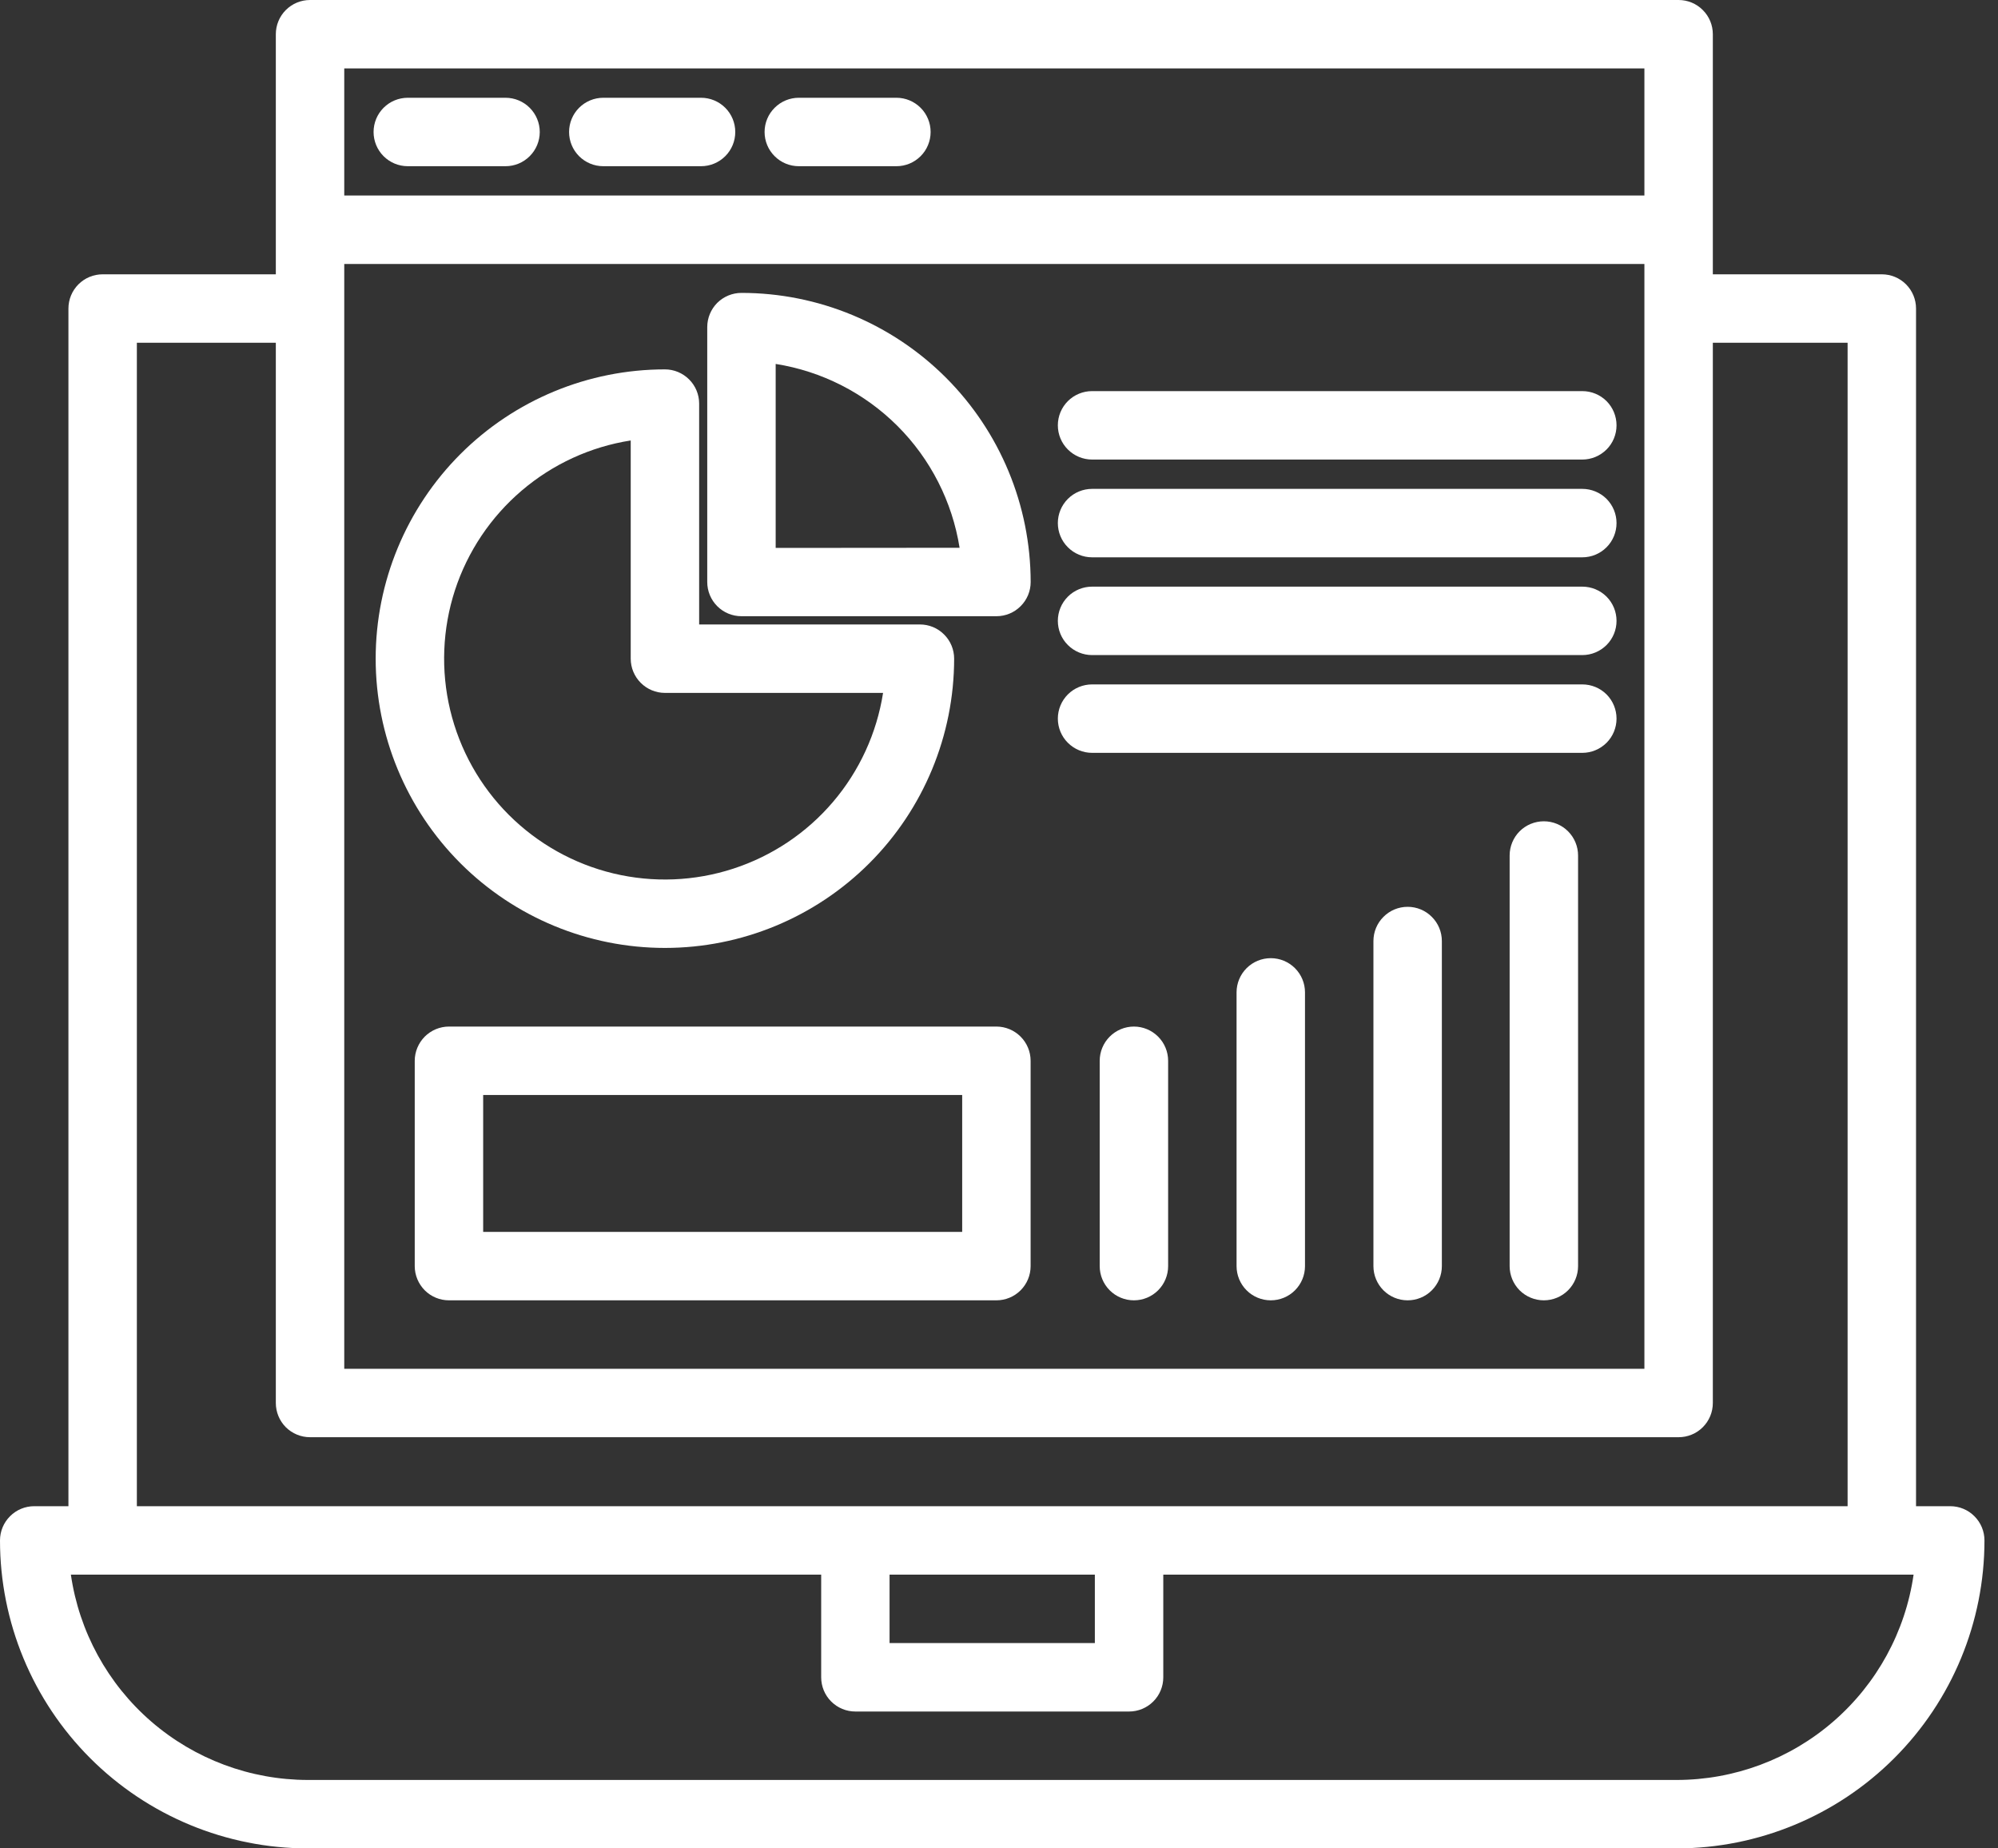
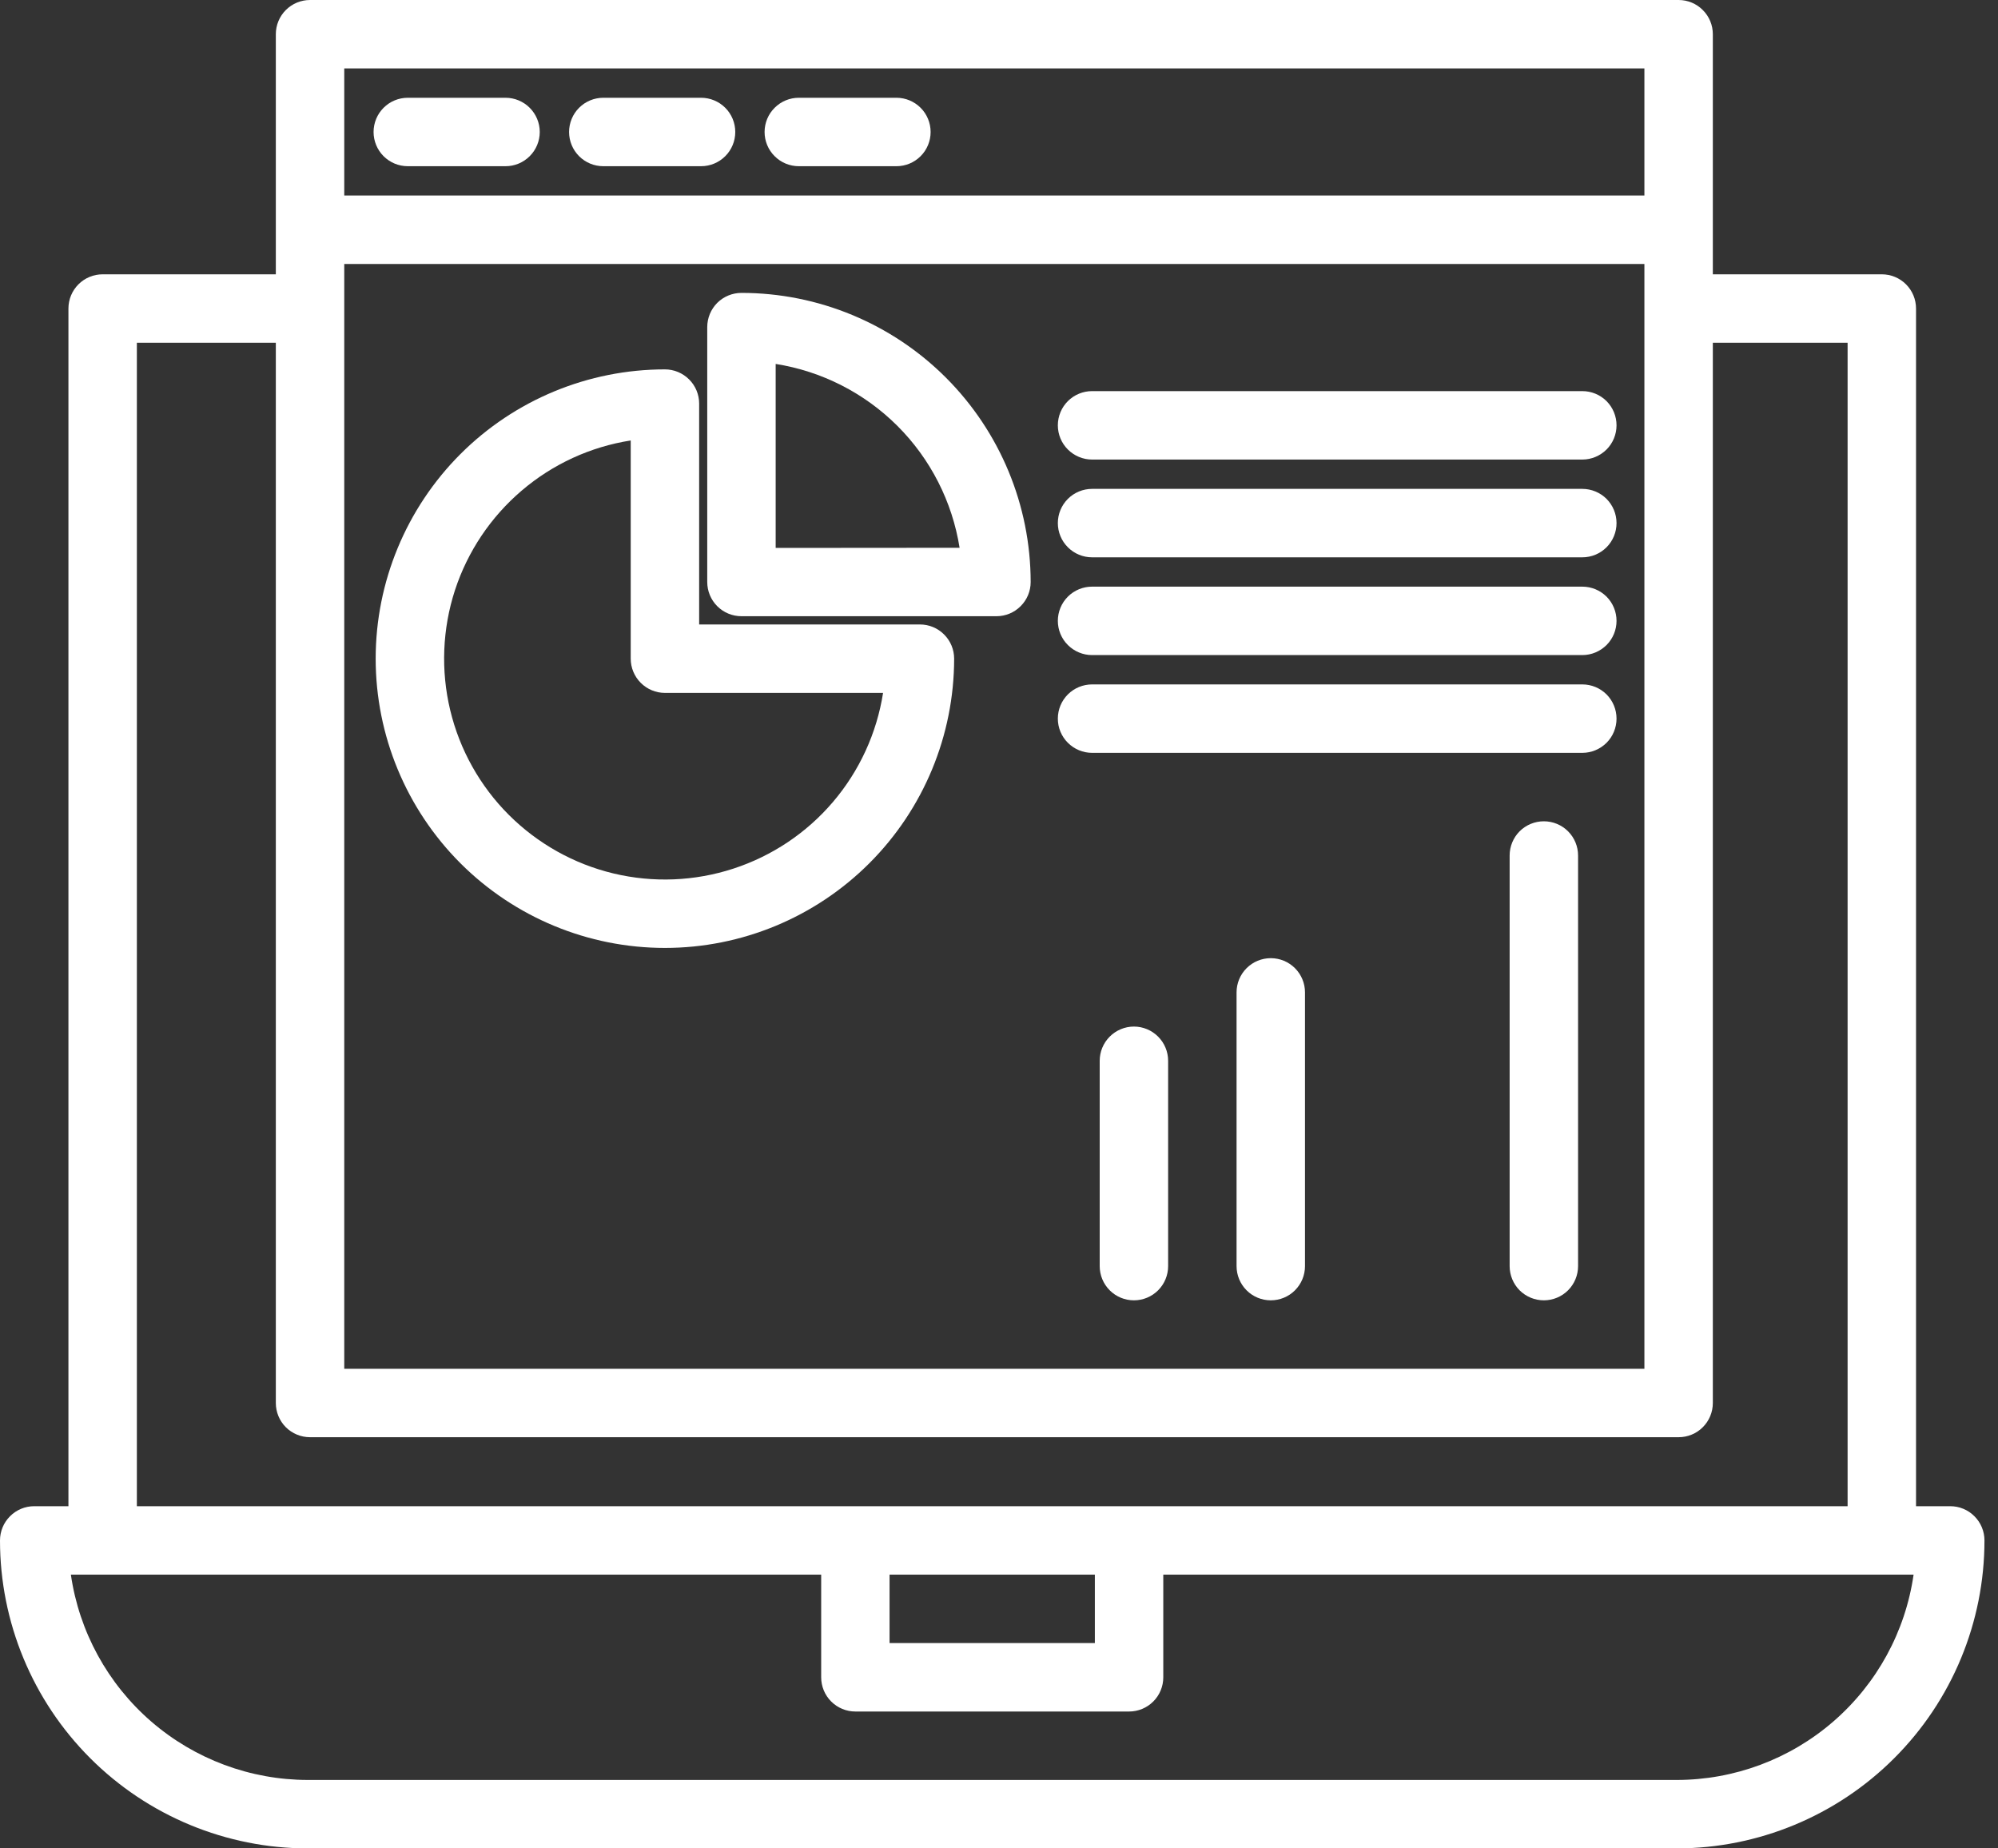
<svg xmlns="http://www.w3.org/2000/svg" width="40" height="37" viewBox="0 0 40 37" fill="none">
  <rect x="0" y="0" width="40" height="37" fill="#333333" stroke="none" />
  <path fill-rule="evenodd" clip-rule="evenodd" d="M10.121 1.957H8.164C7.982 1.957 7.808 2.029 7.679 2.158C7.551 2.286 7.479 2.46 7.479 2.642C7.479 2.824 7.551 2.998 7.679 3.126C7.808 3.255 7.982 3.327 8.164 3.327H10.121C10.302 3.327 10.476 3.255 10.605 3.126C10.733 2.998 10.806 2.824 10.806 2.642C10.806 2.46 10.733 2.286 10.605 2.158C10.476 2.029 10.302 1.957 10.121 1.957Z" fill="white" />
  <path fill-rule="evenodd" clip-rule="evenodd" d="M14.035 1.957H12.078C11.896 1.957 11.722 2.029 11.593 2.158C11.465 2.286 11.393 2.46 11.393 2.642C11.393 2.824 11.465 2.998 11.593 3.126C11.722 3.255 11.896 3.327 12.078 3.327H14.035C14.217 3.327 14.391 3.255 14.52 3.126C14.648 2.998 14.72 2.824 14.72 2.642C14.72 2.46 14.648 2.286 14.52 2.158C14.391 2.029 14.217 1.957 14.035 1.957Z" fill="white" />
  <path fill-rule="evenodd" clip-rule="evenodd" d="M17.947 1.957H15.992C15.811 1.957 15.636 2.029 15.508 2.158C15.379 2.286 15.307 2.46 15.307 2.642C15.307 2.824 15.379 2.998 15.508 3.126C15.636 3.255 15.811 3.327 15.992 3.327H17.947C18.128 3.327 18.302 3.255 18.431 3.126C18.559 2.998 18.631 2.824 18.631 2.642C18.631 2.46 18.559 2.286 18.431 2.158C18.302 2.029 18.128 1.957 17.947 1.957Z" fill="white" />
  <path fill-rule="evenodd" clip-rule="evenodd" d="M13.312 18.975C14.847 18.975 16.32 18.364 17.405 17.279C18.491 16.193 19.101 14.721 19.102 13.185C19.102 13.004 19.03 12.829 18.901 12.701C18.773 12.572 18.599 12.5 18.417 12.5H13.997V8.079C13.997 7.898 13.925 7.723 13.796 7.595C13.668 7.467 13.494 7.394 13.312 7.394C11.776 7.394 10.303 8.004 9.217 9.09C8.132 10.176 7.521 11.649 7.521 13.185C7.521 14.721 8.132 16.193 9.217 17.279C10.303 18.365 11.776 18.975 13.312 18.975ZM12.627 8.817V13.184C12.627 13.366 12.699 13.54 12.828 13.669C12.956 13.797 13.13 13.87 13.312 13.87H17.679C17.553 14.675 17.206 15.431 16.677 16.052C16.148 16.673 15.457 17.135 14.681 17.388C13.905 17.641 13.075 17.674 12.281 17.484C11.488 17.294 10.763 16.887 10.186 16.311C9.609 15.734 9.203 15.008 9.013 14.215C8.823 13.422 8.856 12.591 9.108 11.815C9.361 11.04 9.824 10.349 10.445 9.82C11.066 9.29 11.821 8.943 12.627 8.817Z" fill="white" />
  <path fill-rule="evenodd" clip-rule="evenodd" d="M14.844 5.863C14.662 5.863 14.488 5.935 14.359 6.063C14.231 6.192 14.159 6.366 14.159 6.548V11.65C14.159 11.832 14.231 12.006 14.359 12.134C14.488 12.263 14.662 12.335 14.844 12.335H19.949C20.13 12.335 20.305 12.263 20.433 12.134C20.562 12.006 20.634 11.832 20.634 11.65C20.632 10.115 20.022 8.644 18.936 7.558C17.85 6.473 16.378 5.863 14.844 5.863ZM15.529 10.968V7.285C16.452 7.431 17.306 7.866 17.968 8.527C18.629 9.188 19.064 10.041 19.211 10.965L15.529 10.968Z" fill="white" />
  <path fill-rule="evenodd" clip-rule="evenodd" d="M39.044 30.15H38.359V6.176C38.359 5.994 38.287 5.82 38.158 5.691C38.03 5.563 37.856 5.491 37.674 5.491H34.291V0.685C34.291 0.503 34.219 0.329 34.09 0.201C33.962 0.072 33.788 0 33.606 0H6.207C6.025 0 5.851 0.072 5.722 0.201C5.594 0.329 5.522 0.503 5.522 0.685V5.491H2.055C1.873 5.491 1.699 5.563 1.571 5.691C1.442 5.82 1.37 5.994 1.37 6.176V30.15H0.685C0.503 30.15 0.329 30.222 0.201 30.351C0.072 30.479 0 30.654 0 30.835C0 32.47 0.65 34.038 1.806 35.194C2.962 36.35 4.53 37 6.165 37H33.564C35.199 37 36.767 36.35 37.923 35.194C39.08 34.038 39.729 32.47 39.729 30.835C39.729 30.654 39.657 30.479 39.528 30.351C39.4 30.222 39.226 30.15 39.044 30.15ZM6.892 1.37H32.921V3.914H6.892V1.37ZM6.892 5.284H32.921V27.399H6.892V5.284ZM2.74 6.861H5.522V28.084C5.522 28.266 5.594 28.44 5.722 28.569C5.851 28.697 6.025 28.769 6.207 28.769H33.606C33.788 28.769 33.962 28.697 34.09 28.569C34.219 28.44 34.291 28.266 34.291 28.084V6.861H36.989V30.15H2.74V6.861ZM21.919 31.52V32.89H17.809V31.52H21.919ZM33.564 35.63H6.165C5.012 35.629 3.898 35.214 3.026 34.459C2.155 33.704 1.584 32.661 1.419 31.52H16.44V33.575C16.44 33.757 16.512 33.931 16.64 34.059C16.769 34.188 16.943 34.26 17.125 34.26H22.604C22.786 34.26 22.96 34.188 23.089 34.059C23.217 33.931 23.289 33.757 23.289 33.575V31.52H38.31C38.146 32.661 37.575 33.705 36.703 34.46C35.832 35.215 34.717 35.63 33.564 35.63Z" fill="white" />
  <path fill-rule="evenodd" clip-rule="evenodd" d="M22.701 20.549C22.519 20.549 22.345 20.622 22.217 20.75C22.088 20.879 22.016 21.053 22.016 21.235V25.344C22.016 25.526 22.088 25.7 22.217 25.829C22.345 25.957 22.519 26.029 22.701 26.029C22.883 26.029 23.057 25.957 23.185 25.829C23.314 25.7 23.386 25.526 23.386 25.344V21.235C23.386 21.053 23.314 20.879 23.185 20.75C23.057 20.622 22.883 20.549 22.701 20.549Z" fill="white" />
  <path fill-rule="evenodd" clip-rule="evenodd" d="M25.441 19.18C25.259 19.18 25.085 19.252 24.957 19.38C24.828 19.509 24.756 19.683 24.756 19.864V25.344C24.756 25.526 24.828 25.7 24.957 25.829C25.085 25.957 25.259 26.029 25.441 26.029C25.623 26.029 25.797 25.957 25.925 25.829C26.054 25.7 26.126 25.526 26.126 25.344V19.864C26.126 19.683 26.054 19.509 25.925 19.38C25.797 19.252 25.623 19.18 25.441 19.18Z" fill="white" />
-   <path fill-rule="evenodd" clip-rule="evenodd" d="M28.181 18.152C27.999 18.152 27.825 18.224 27.697 18.353C27.568 18.481 27.496 18.655 27.496 18.837V25.344C27.496 25.526 27.568 25.7 27.697 25.829C27.825 25.957 27.999 26.029 28.181 26.029C28.363 26.029 28.537 25.957 28.665 25.829C28.794 25.7 28.866 25.526 28.866 25.344V18.837C28.866 18.655 28.794 18.481 28.665 18.353C28.537 18.224 28.363 18.152 28.181 18.152Z" fill="white" />
  <path fill-rule="evenodd" clip-rule="evenodd" d="M30.908 16.44C30.726 16.44 30.552 16.512 30.423 16.64C30.295 16.769 30.223 16.943 30.223 17.125V25.344C30.223 25.526 30.295 25.7 30.423 25.829C30.552 25.957 30.726 26.029 30.908 26.029C31.089 26.029 31.264 25.957 31.392 25.829C31.521 25.7 31.593 25.526 31.593 25.344V17.125C31.593 16.943 31.521 16.769 31.392 16.64C31.264 16.512 31.089 16.44 30.908 16.44Z" fill="white" />
  <path fill-rule="evenodd" clip-rule="evenodd" d="M31.678 7.829H21.863C21.682 7.829 21.507 7.901 21.379 8.029C21.25 8.158 21.178 8.332 21.178 8.514C21.178 8.695 21.25 8.87 21.379 8.998C21.507 9.126 21.682 9.199 21.863 9.199H31.678C31.86 9.199 32.034 9.126 32.163 8.998C32.291 8.87 32.363 8.695 32.363 8.514C32.363 8.332 32.291 8.158 32.163 8.029C32.034 7.901 31.86 7.829 31.678 7.829Z" fill="white" />
  <path fill-rule="evenodd" clip-rule="evenodd" d="M31.678 9.786H21.863C21.682 9.786 21.507 9.858 21.379 9.986C21.25 10.115 21.178 10.289 21.178 10.471C21.178 10.652 21.25 10.827 21.379 10.955C21.507 11.084 21.682 11.156 21.863 11.156H31.678C31.86 11.156 32.034 11.084 32.163 10.955C32.291 10.827 32.363 10.652 32.363 10.471C32.363 10.289 32.291 10.115 32.163 9.986C32.034 9.858 31.86 9.786 31.678 9.786Z" fill="white" />
  <path fill-rule="evenodd" clip-rule="evenodd" d="M31.678 11.743H21.863C21.682 11.743 21.507 11.815 21.379 11.943C21.25 12.072 21.178 12.246 21.178 12.428C21.178 12.609 21.25 12.784 21.379 12.912C21.507 13.04 21.682 13.113 21.863 13.113H31.678C31.86 13.113 32.034 13.04 32.163 12.912C32.291 12.784 32.363 12.609 32.363 12.428C32.363 12.246 32.291 12.072 32.163 11.943C32.034 11.815 31.86 11.743 31.678 11.743Z" fill="white" />
  <path fill-rule="evenodd" clip-rule="evenodd" d="M31.678 13.7H21.863C21.682 13.7 21.507 13.772 21.379 13.9C21.25 14.029 21.178 14.203 21.178 14.385C21.178 14.566 21.25 14.741 21.379 14.869C21.507 14.997 21.682 15.07 21.863 15.07H31.678C31.86 15.07 32.034 14.997 32.163 14.869C32.291 14.741 32.363 14.566 32.363 14.385C32.363 14.203 32.291 14.029 32.163 13.9C32.034 13.772 31.86 13.7 31.678 13.7Z" fill="white" />
-   <path fill-rule="evenodd" clip-rule="evenodd" d="M19.948 20.549H8.988C8.807 20.549 8.632 20.622 8.504 20.75C8.376 20.879 8.303 21.053 8.303 21.235V25.344C8.303 25.526 8.376 25.7 8.504 25.829C8.632 25.957 8.807 26.029 8.988 26.029H19.948C20.13 26.029 20.304 25.957 20.432 25.829C20.561 25.7 20.633 25.526 20.633 25.344V21.235C20.633 21.053 20.561 20.879 20.432 20.75C20.304 20.622 20.13 20.549 19.948 20.549ZM19.263 24.659H9.673V21.919H19.263V24.659Z" fill="white" />
</svg>